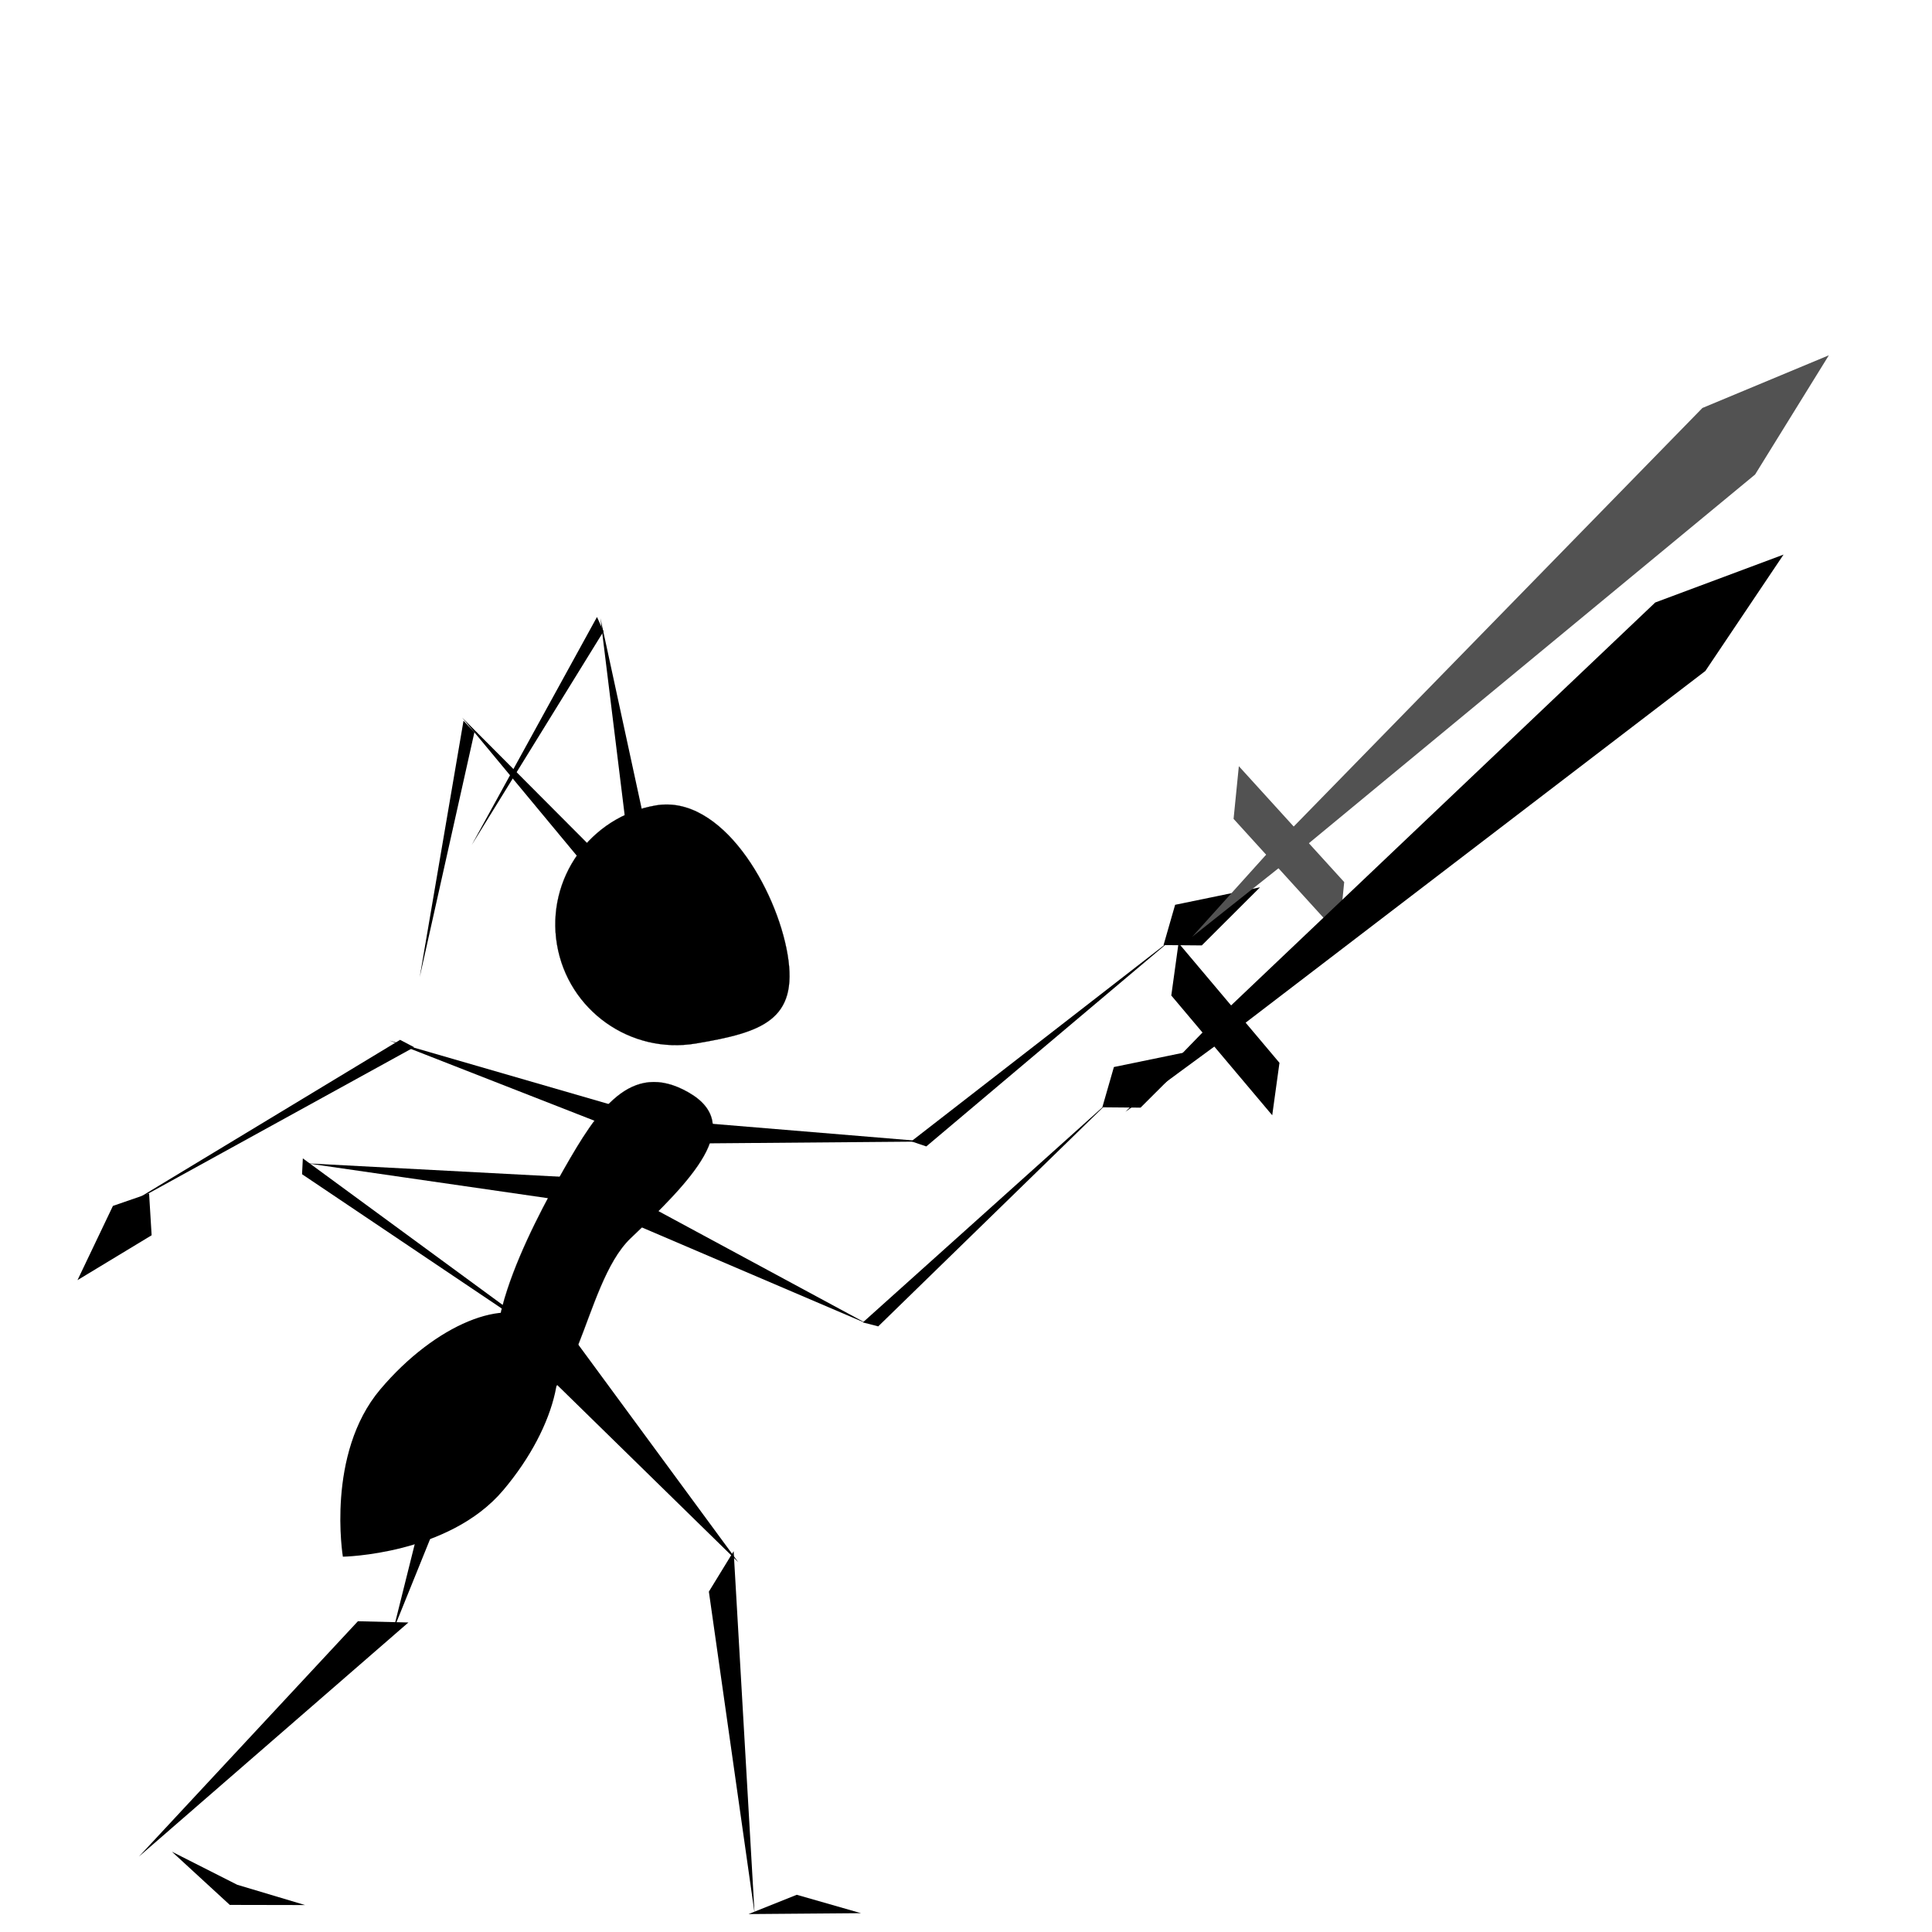
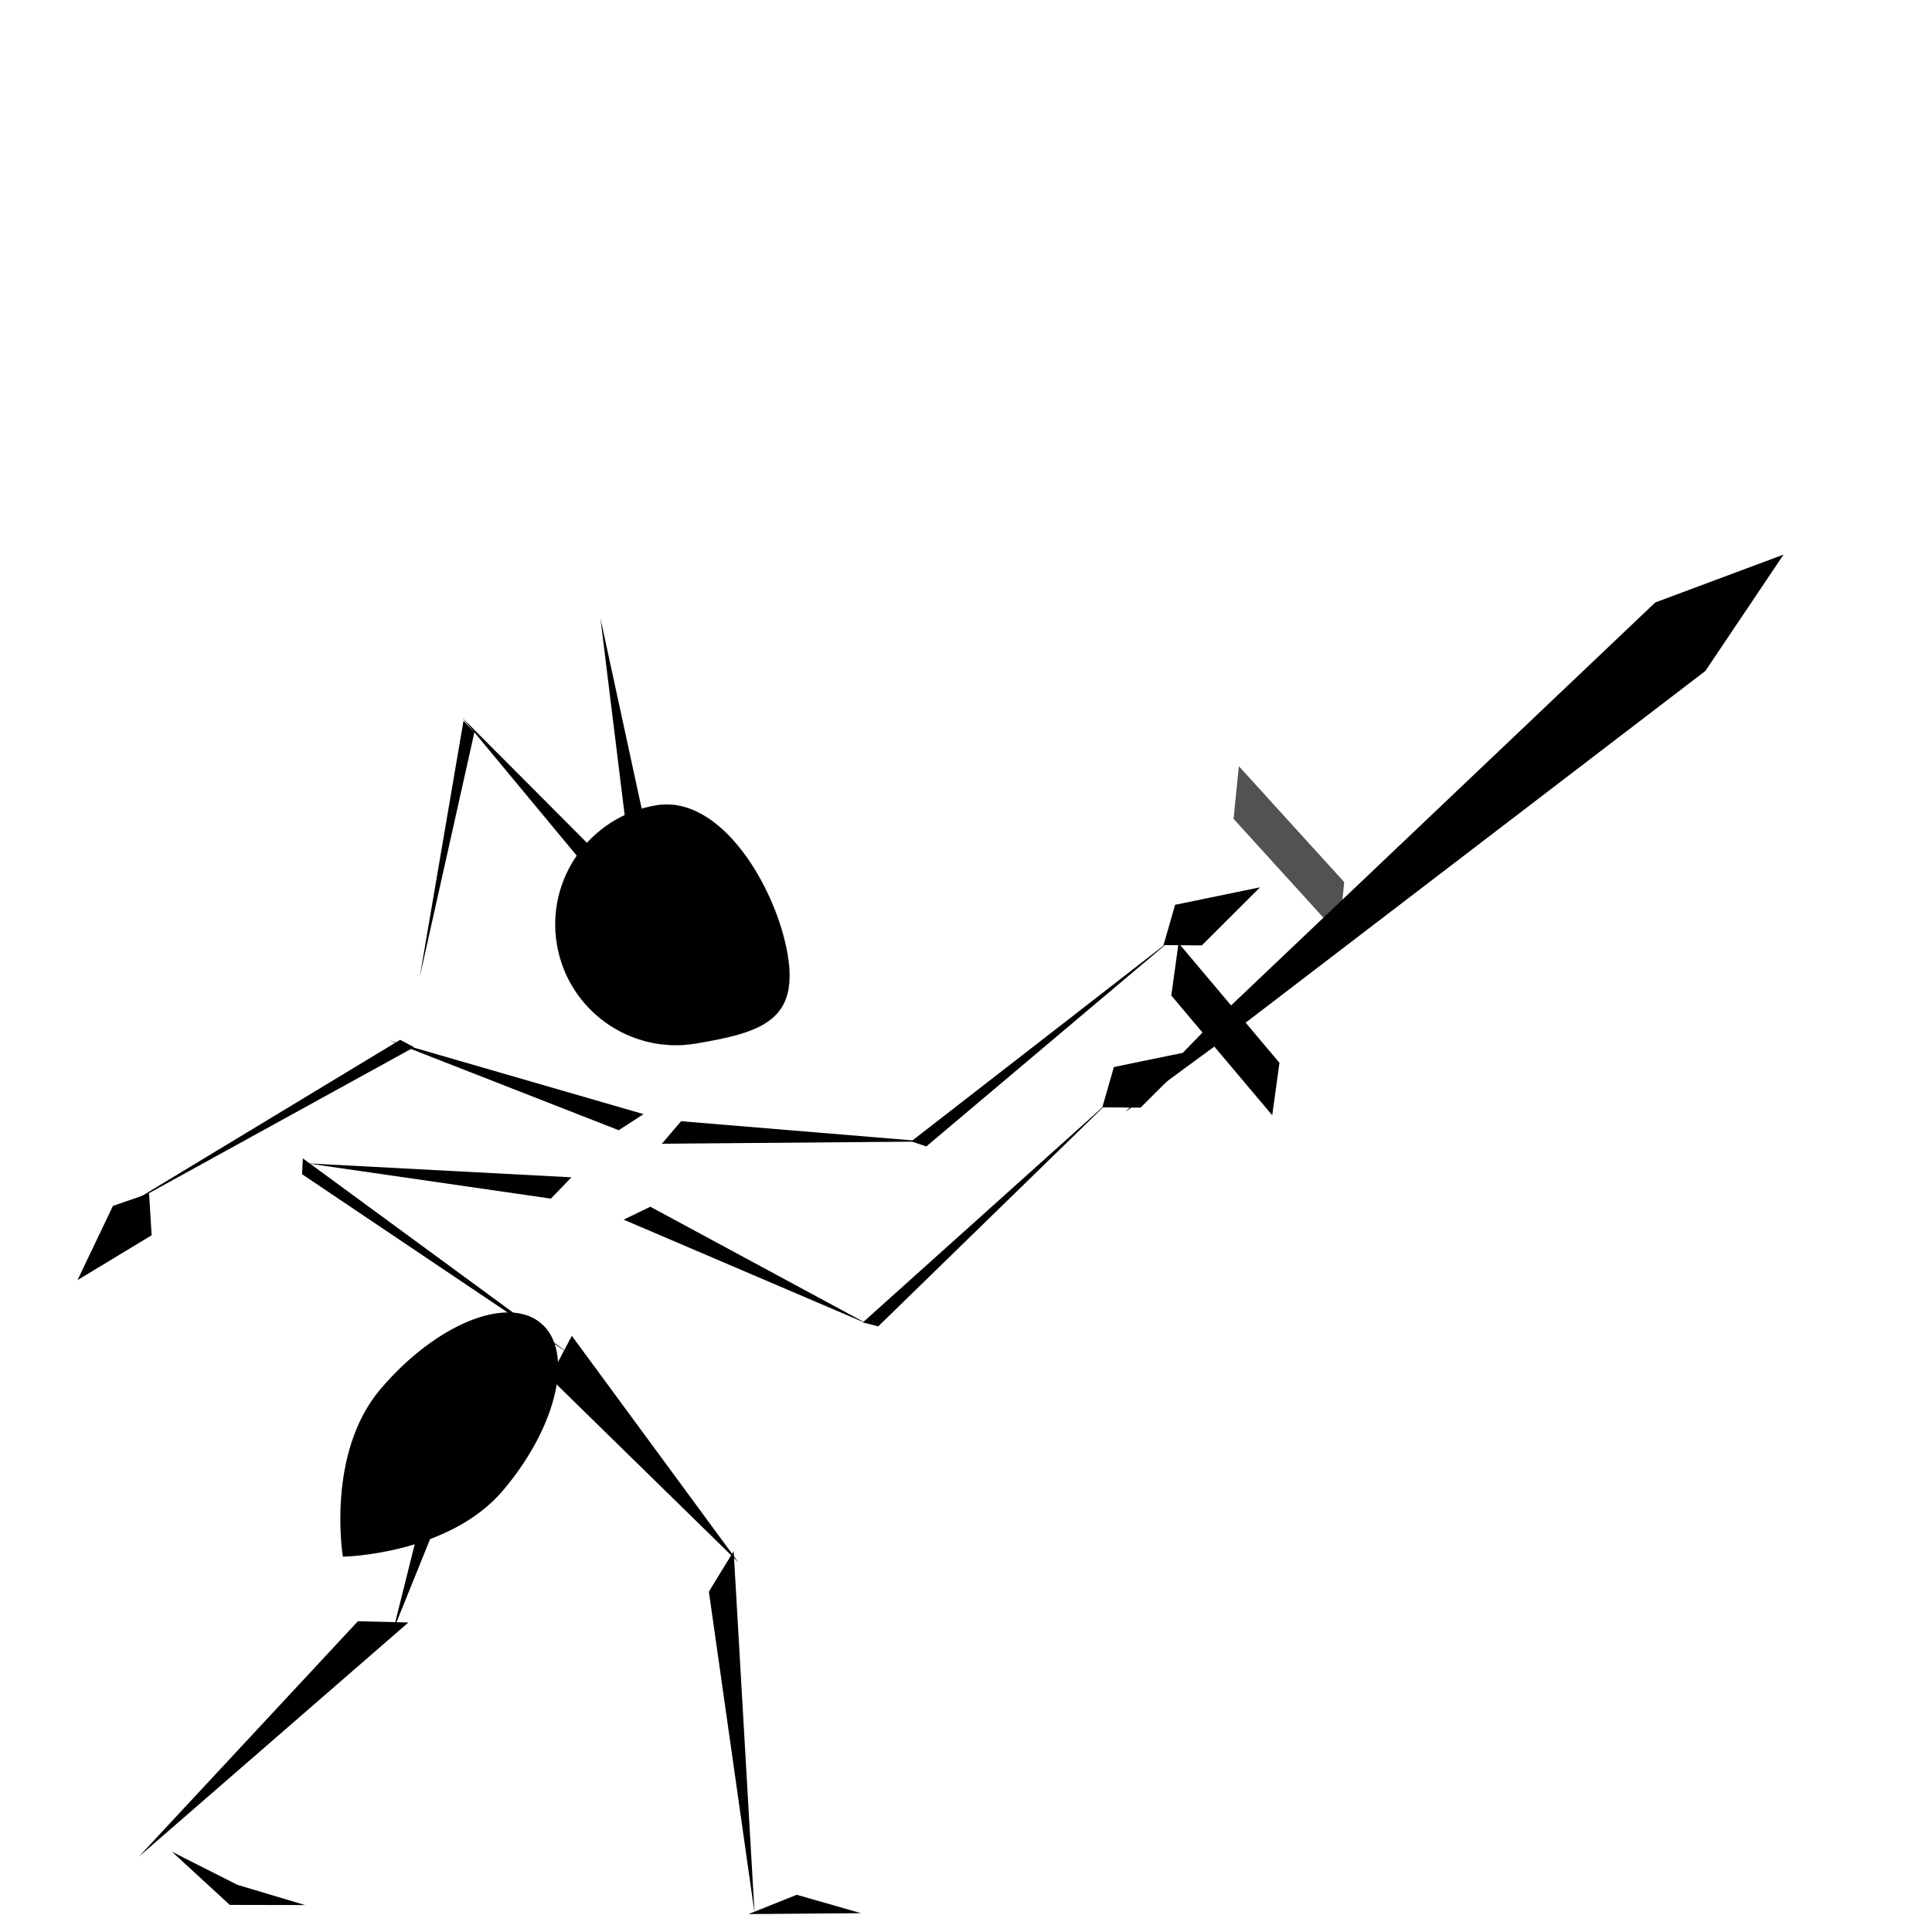
<svg xmlns="http://www.w3.org/2000/svg" width="600" height="600" viewBox="0 0 600 600">
  <path d="M244.591 296.46c3.439 20.414-8.008 24.155-28.423 27.594-20.414 3.438-39.751-10.324-43.19-30.738-3.438-20.415 10.324-39.751 30.739-43.19 20.414-3.438 37.436 25.919 40.874 46.333z" stroke="#000" stroke-width=".055" stroke-linecap="round" stroke-linejoin="round" />
  <path d="M197.506 277.02l-53.982-54.169 52.482 63.234z" />
  <path d="M143.948 223.832l-13.605 79.627 16.988-76.051zM202.66 266.743l-16.192-74.74 10.036 81.562z" />
-   <path d="M185.4 191.608l-38.9 70.797 40.927-66.312z" />
-   <path d="M195.772 384.605c-14.963 14.307-16.807 58.2-34.789 47.942-17.981-10.26 3.968-51.583 14.227-69.565 10.258-17.981 20.592-33.997 38.573-23.738 17.982 10.26.795 27.38-18.011 45.361z" stroke="#000" stroke-width=".055" stroke-linecap="round" stroke-linejoin="round" />
  <path d="M170.724 427.854l58.549 57.295-51.684-70.296z" />
  <path d="M220.147 494.295l14.185 99.828-6.488-112.392z" />
  <path d="M232.46 594.435l34.921-.281-19.932-5.71zM143.37 421.167l-21.251 85.137 32.789-81.117z" />
  <path d="M111.153 503.49l-68.006 73.088 83.686-72.701zM53.39 575.06l17.976 16.525 23.38.047-21.073-6.301z" />
  <g>
    <path d="M211.512 348.205l76.212 6.311-82.173.682z" />
    <path d="M283.006 354.453l81.788-63.462-77.127 65.046z" />
    <path d="M361.35 293.504l3.595-12.51 26.364-5.433-18.085 18.046z" />
  </g>
  <g>
    <path d="M192.144 350.998l-71.22-27.854 78.933 22.858z" />
    <path d="M128.611 325.225l-90.693 49.914 86.337-52.207z" />
    <path d="M46.297 370.63l.795 12.993-23.029 13.936 11.008-23.055z" />
  </g>
  <g>
    <path d="M171.082 372.242L95.397 361.29l82.062 4.335z" />
    <path d="M94.05 359.75l83.479 61.22-83.723-56.304z" />
  </g>
  <g>
    <path d="M342.335 343.885l3.596-12.51 26.364-5.433-18.086 18.046zM201.956 374.757l67.296 36.323-75.56-32.304z" />
    <path d="M267.978 410.676l77.03-69.159-72.268 70.406z" />
  </g>
  <g fill="#525252">
    <path d="M383.098 254.306l32.72 35.992 1.636-16.36-32.72-35.992z" />
-     <path d="M370.238 290.934l22.676-25.176 135.787-139.059 39.264-16.36-22.904 37.027L397.822 269.03z" />
  </g>
  <g>
    <path d="M363.756 309.163l31.346 37.194 2.249-16.287-31.346-37.194z" />
    <path d="M349.53 345.283l23.605-24.308 140.91-133.865 39.85-14.875-24.278 36.142-151.7 116.052z" />
  </g>
  <path d="M167.893 410.838c10.532 8.662 5.323 31.939-11.636 51.99-16.958 20.05-49.775 20.62-49.775 20.62s-5.323-31.939 11.636-51.99c16.958-20.05 39.243-29.283 49.775-20.62z" />
</svg>